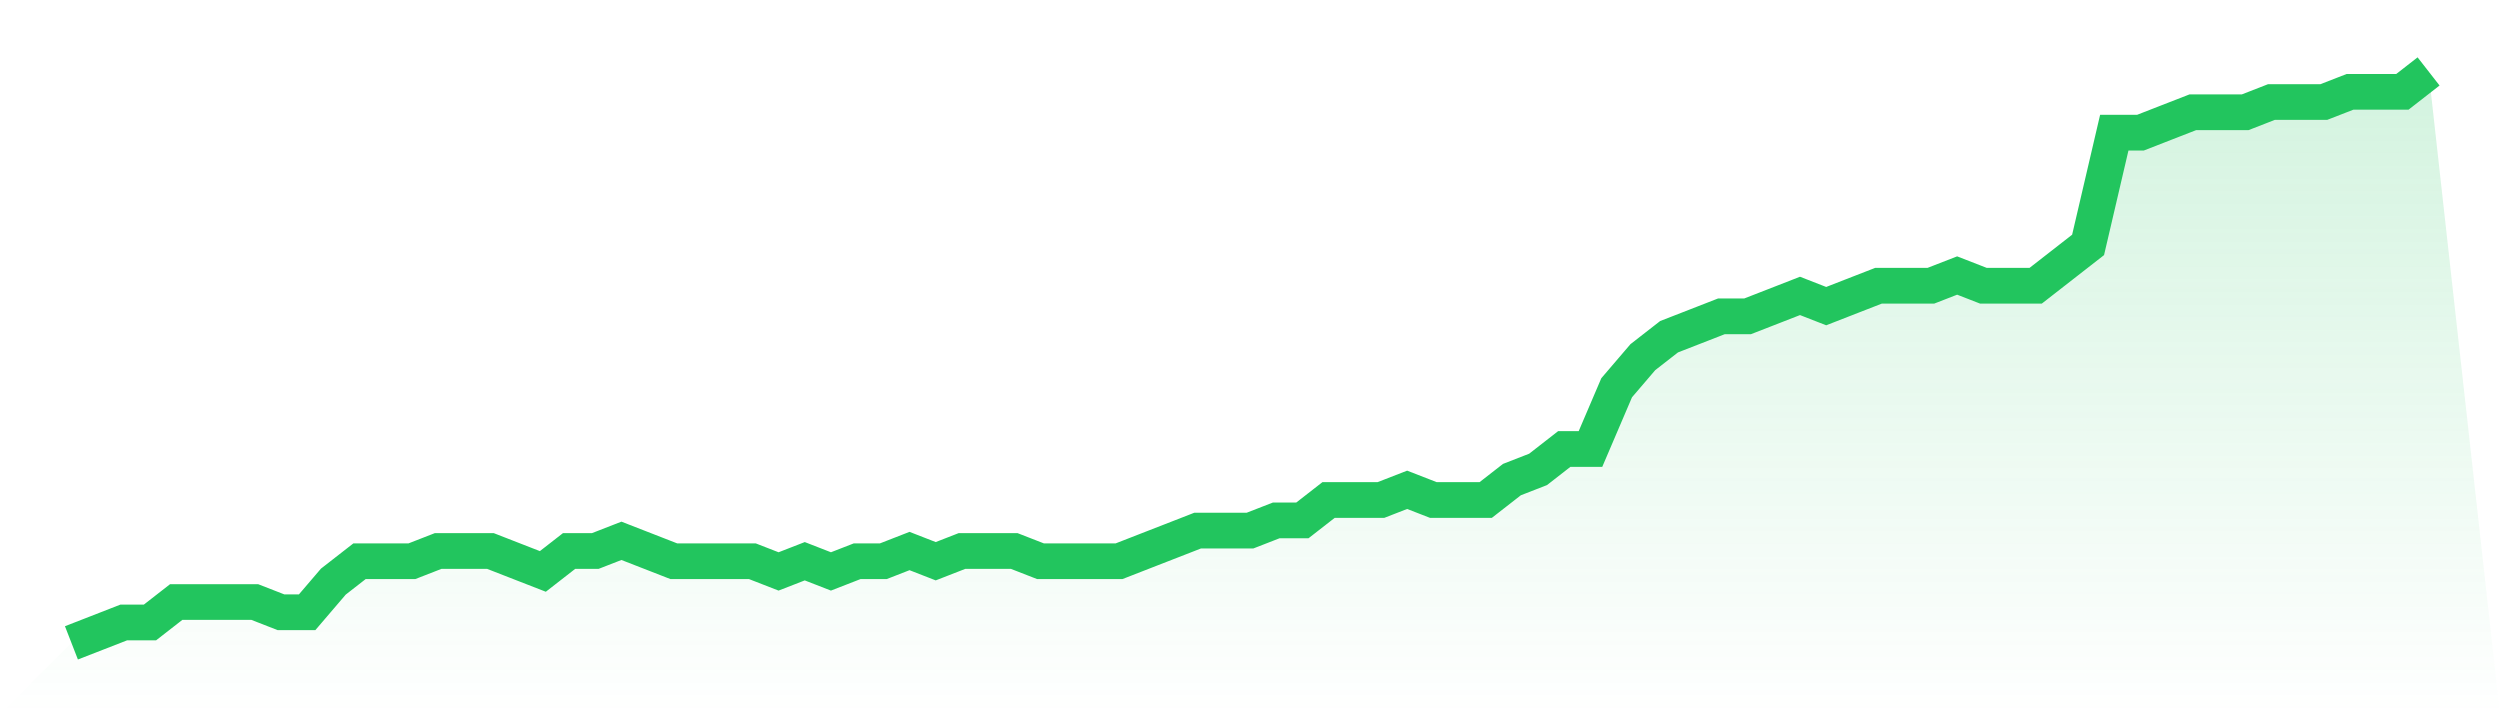
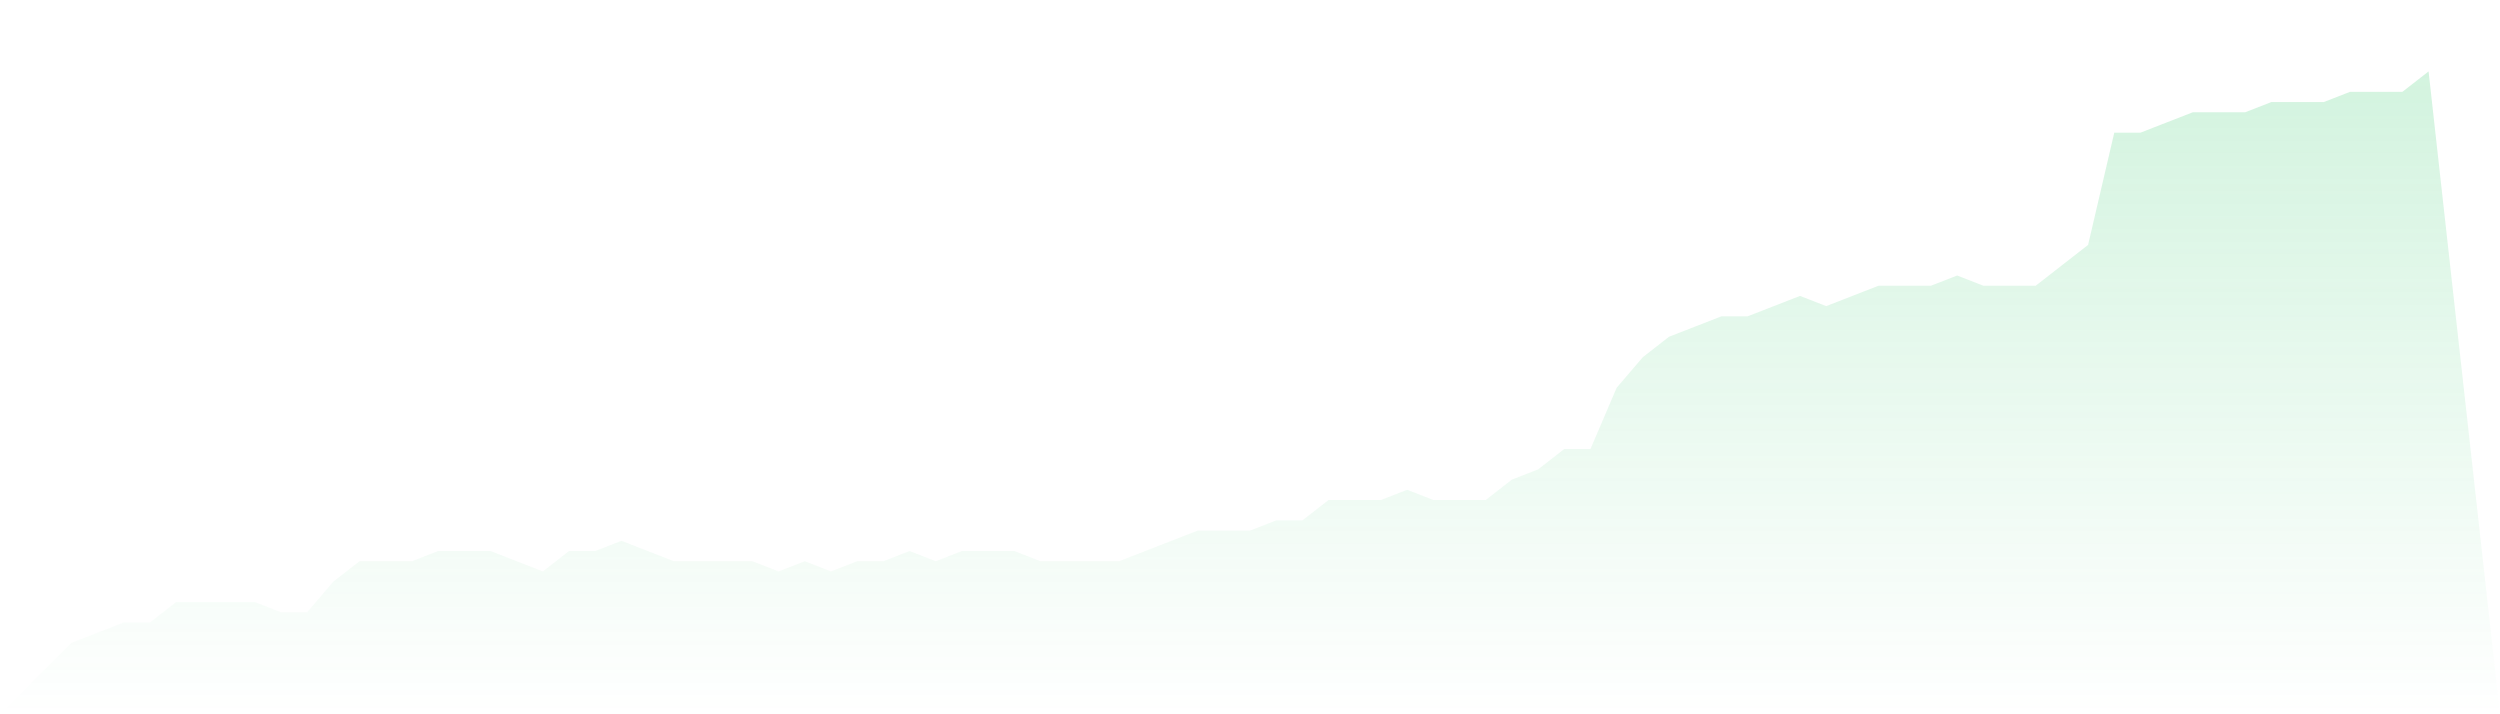
<svg xmlns="http://www.w3.org/2000/svg" viewBox="0 0 140 40">
  <defs>
    <linearGradient id="gradient" x1="0" x2="0" y1="0" y2="1">
      <stop offset="0%" stop-color="#22c55e" stop-opacity="0.2" />
      <stop offset="100%" stop-color="#22c55e" stop-opacity="0" />
    </linearGradient>
  </defs>
  <path d="M4,36 L4,36 L5.467,35.429 L6.933,34.857 L8.4,34.857 L9.867,33.714 L11.333,33.714 L12.8,33.714 L14.267,33.714 L15.733,34.286 L17.2,34.286 L18.667,32.571 L20.133,31.429 L21.6,31.429 L23.067,31.429 L24.533,30.857 L26,30.857 L27.467,30.857 L28.933,31.429 L30.4,32 L31.867,30.857 L33.333,30.857 L34.8,30.286 L36.267,30.857 L37.733,31.429 L39.2,31.429 L40.667,31.429 L42.133,31.429 L43.6,32 L45.067,31.429 L46.533,32 L48,31.429 L49.467,31.429 L50.933,30.857 L52.4,31.429 L53.867,30.857 L55.333,30.857 L56.8,30.857 L58.267,31.429 L59.733,31.429 L61.2,31.429 L62.667,31.429 L64.133,30.857 L65.6,30.286 L67.067,29.714 L68.533,29.714 L70,29.714 L71.467,29.143 L72.933,29.143 L74.4,28 L75.867,28 L77.333,28 L78.8,27.429 L80.267,28 L81.733,28 L83.2,28 L84.667,26.857 L86.133,26.286 L87.6,25.143 L89.067,25.143 L90.533,21.714 L92,20 L93.467,18.857 L94.933,18.286 L96.4,17.714 L97.867,17.714 L99.333,17.143 L100.8,16.571 L102.267,17.143 L103.733,16.571 L105.2,16 L106.667,16 L108.133,16 L109.6,15.429 L111.067,16 L112.533,16 L114,16 L115.467,14.857 L116.933,13.714 L118.4,7.429 L119.867,7.429 L121.333,6.857 L122.8,6.286 L124.267,6.286 L125.733,6.286 L127.2,5.714 L128.667,5.714 L130.133,5.714 L131.6,5.143 L133.067,5.143 L134.533,5.143 L136,4 L140,40 L0,40 z" fill="url(#gradient)" />
-   <path d="M4,36 L4,36 L5.467,35.429 L6.933,34.857 L8.4,34.857 L9.867,33.714 L11.333,33.714 L12.8,33.714 L14.267,33.714 L15.733,34.286 L17.2,34.286 L18.667,32.571 L20.133,31.429 L21.6,31.429 L23.067,31.429 L24.533,30.857 L26,30.857 L27.467,30.857 L28.933,31.429 L30.4,32 L31.867,30.857 L33.333,30.857 L34.8,30.286 L36.267,30.857 L37.733,31.429 L39.2,31.429 L40.667,31.429 L42.133,31.429 L43.6,32 L45.067,31.429 L46.533,32 L48,31.429 L49.467,31.429 L50.933,30.857 L52.4,31.429 L53.867,30.857 L55.333,30.857 L56.8,30.857 L58.267,31.429 L59.733,31.429 L61.2,31.429 L62.667,31.429 L64.133,30.857 L65.6,30.286 L67.067,29.714 L68.533,29.714 L70,29.714 L71.467,29.143 L72.933,29.143 L74.4,28 L75.867,28 L77.333,28 L78.8,27.429 L80.267,28 L81.733,28 L83.2,28 L84.667,26.857 L86.133,26.286 L87.6,25.143 L89.067,25.143 L90.533,21.714 L92,20 L93.467,18.857 L94.933,18.286 L96.4,17.714 L97.867,17.714 L99.333,17.143 L100.8,16.571 L102.267,17.143 L103.733,16.571 L105.2,16 L106.667,16 L108.133,16 L109.6,15.429 L111.067,16 L112.533,16 L114,16 L115.467,14.857 L116.933,13.714 L118.4,7.429 L119.867,7.429 L121.333,6.857 L122.8,6.286 L124.267,6.286 L125.733,6.286 L127.2,5.714 L128.667,5.714 L130.133,5.714 L131.6,5.143 L133.067,5.143 L134.533,5.143 L136,4" fill="none" stroke="#22c55e" stroke-width="2" />
</svg>